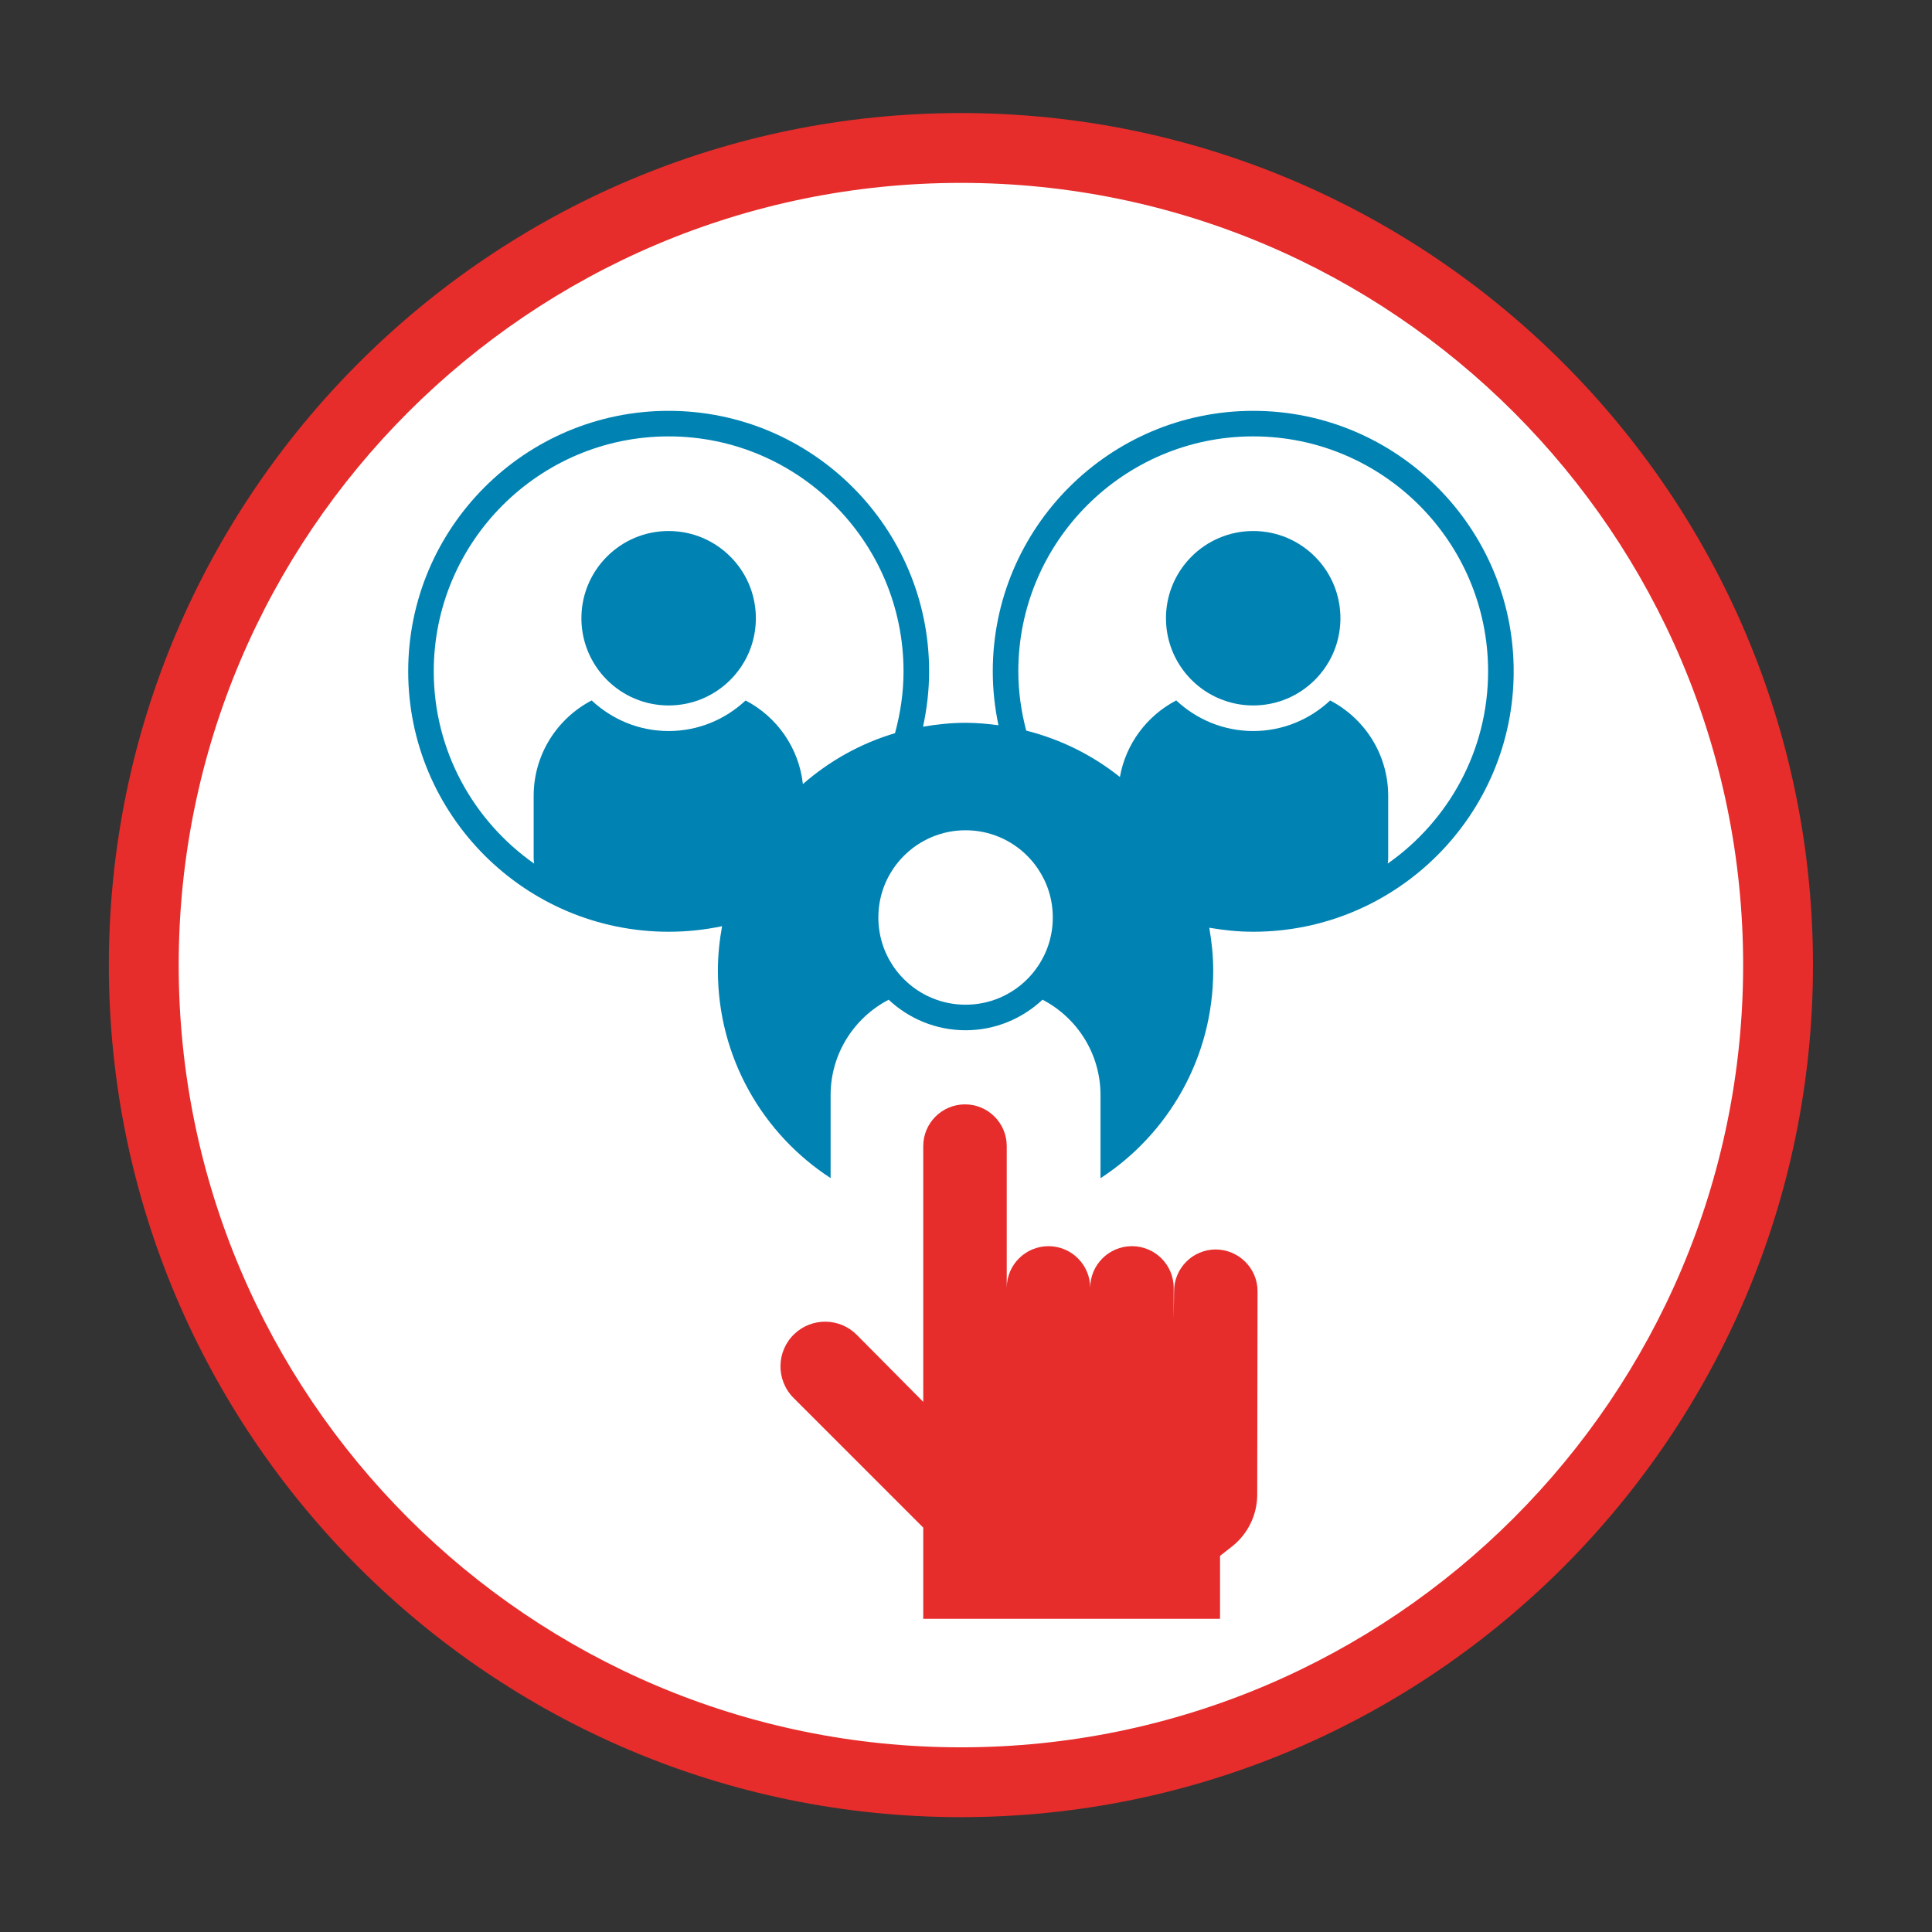
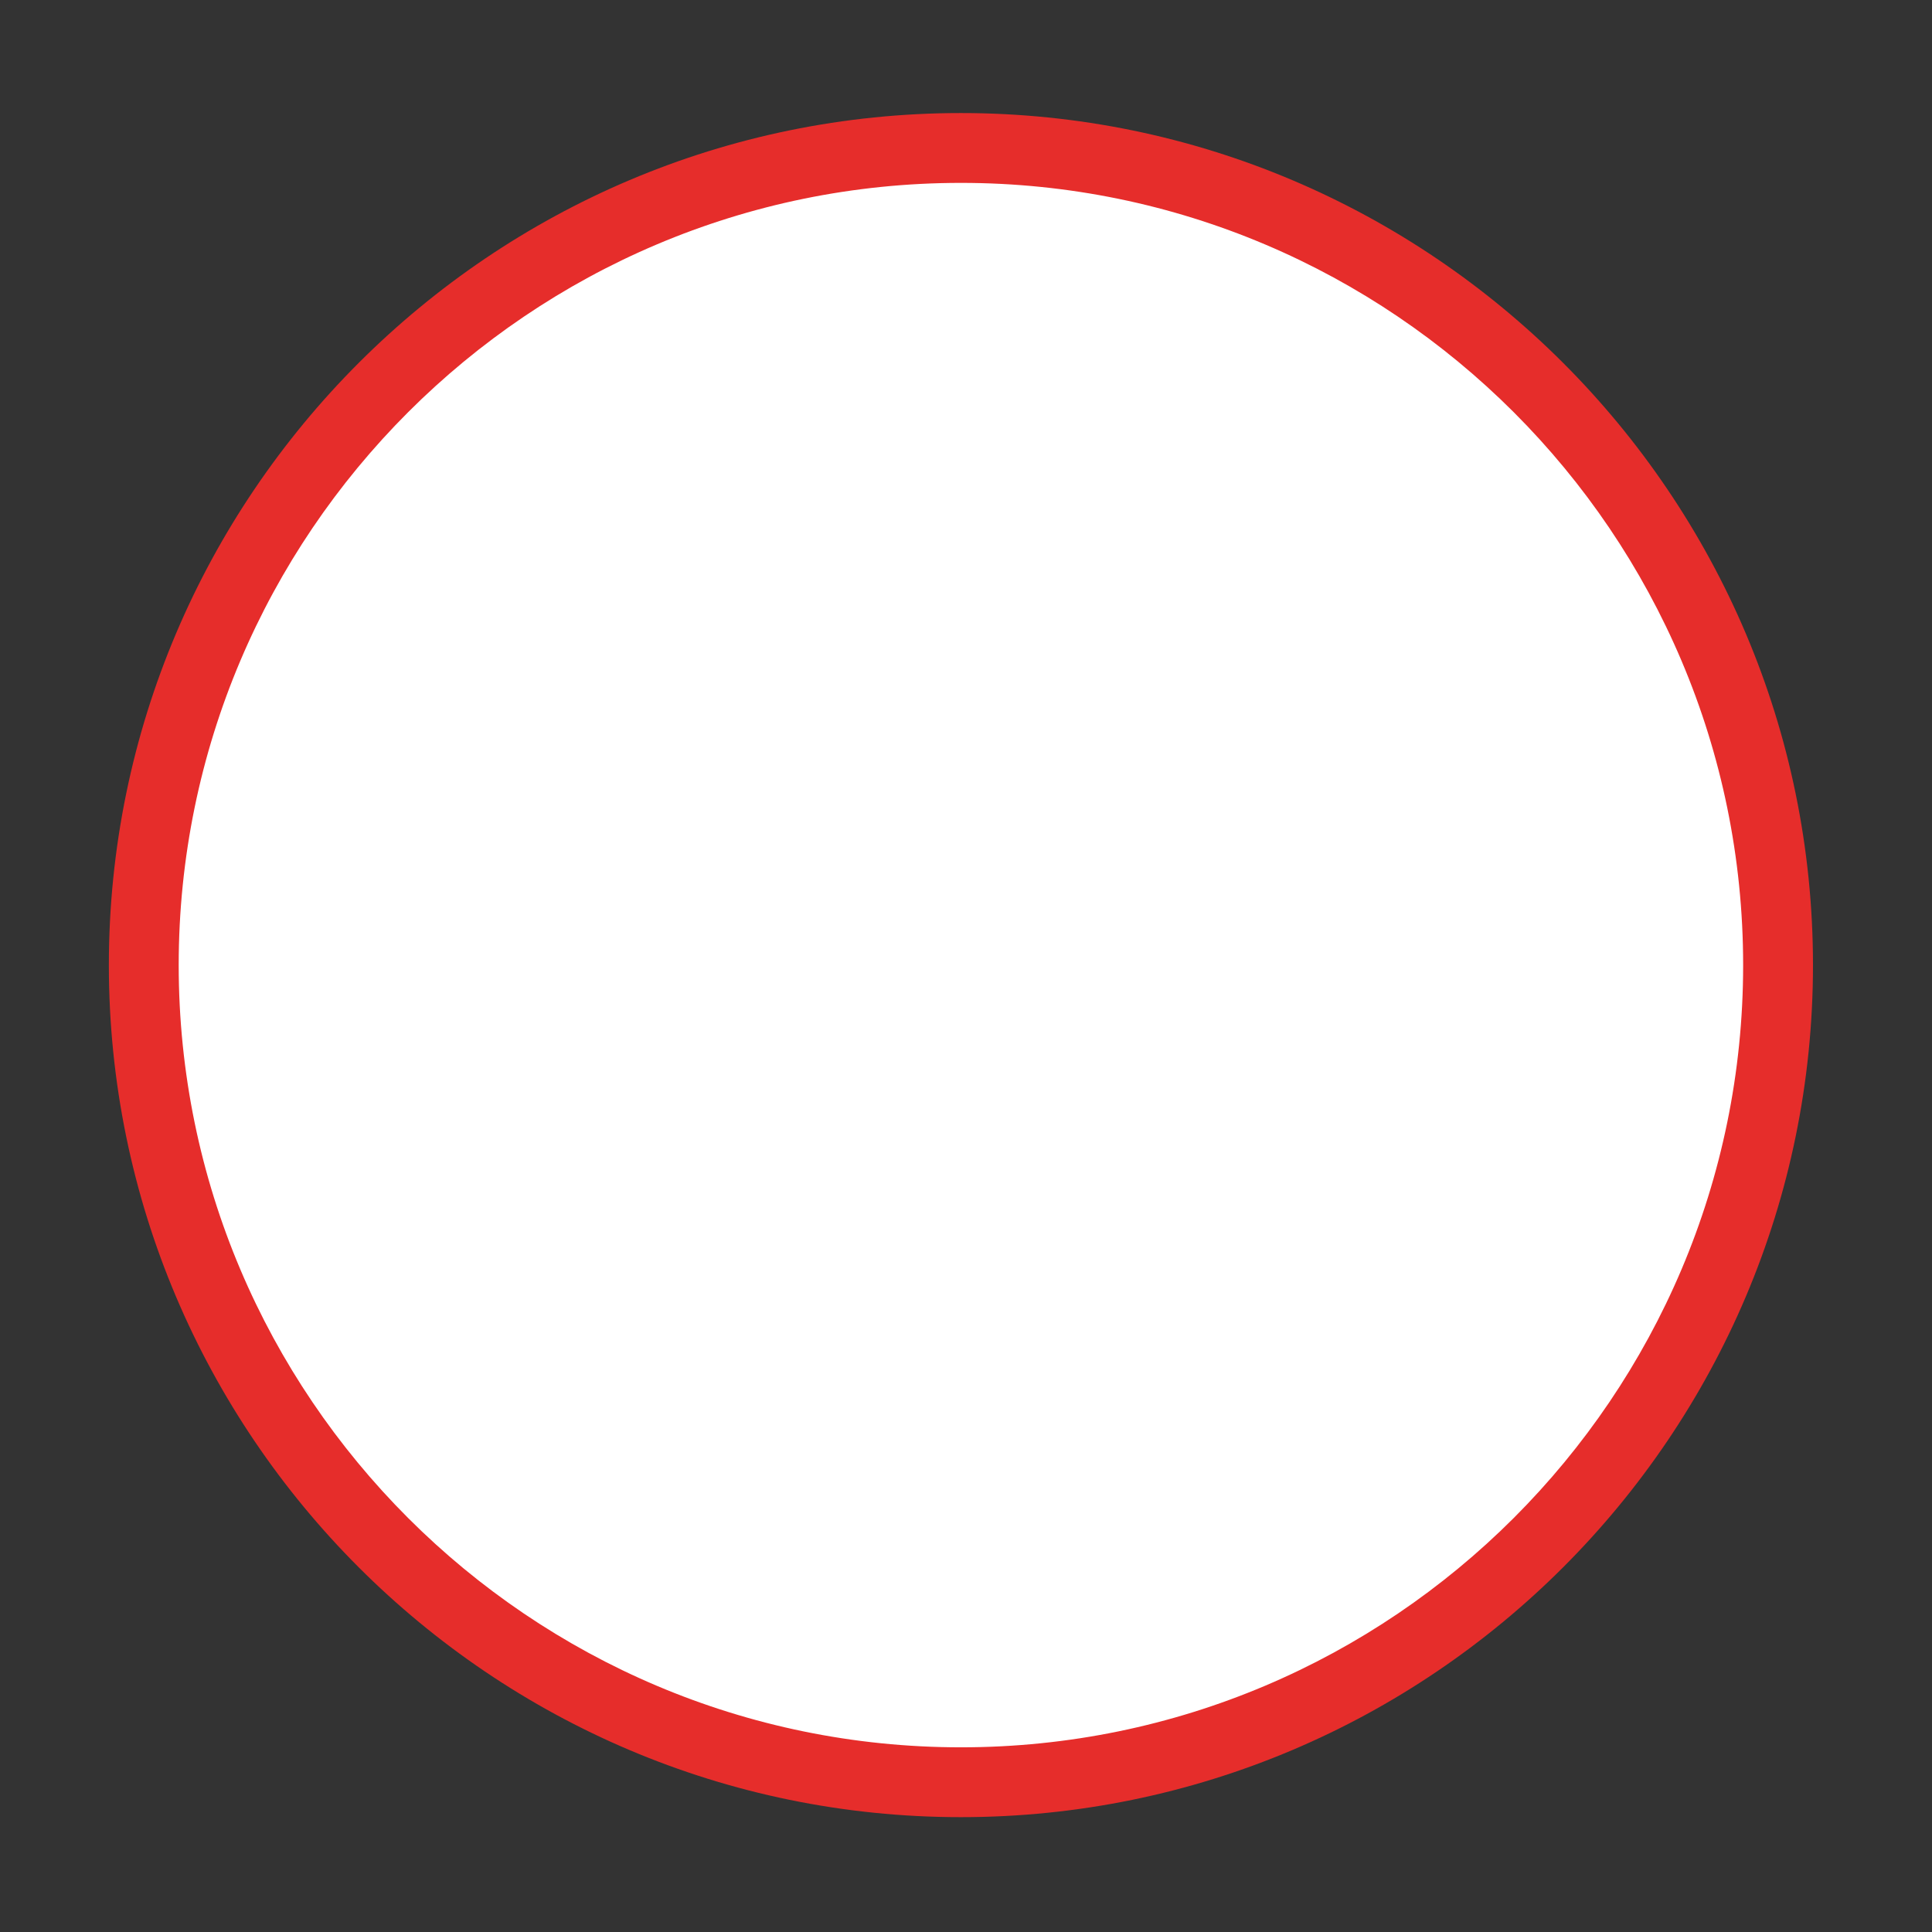
<svg xmlns="http://www.w3.org/2000/svg" xmlns:ns1="http://sodipodi.sourceforge.net/DTD/sodipodi-0.dtd" xmlns:ns2="http://www.inkscape.org/namespaces/inkscape" version="1.1" id="svg2" width="226.772" height="226.772" viewBox="0 0 226.772 226.772" ns1:docname="CANDIDATS.ai">
  <rect x="0" y="0" width="226.772" height="226.772" fill="#333333" stroke="none" />
  <defs id="defs6">
    <clipPath clipPathUnits="userSpaceOnUse" id="clipPath16">
      <path d="M 0,170.079 H 170.079 V 0 H 0 Z" id="path14" />
    </clipPath>
    <clipPath clipPathUnits="userSpaceOnUse" id="clipPath32">
-       <path d="m 35.942,27.578 h 97.342 V 133.944 H 35.942 Z" id="path30" />
-     </clipPath>
+       </clipPath>
  </defs>
  <ns1:namedview id="namedview4" pagecolor="#ffffff" bordercolor="#000000" borderopacity="0.25" ns2:showpageshadow="2" ns2:pageopacity="0.0" ns2:pagecheckerboard="0" ns2:deskcolor="#d1d1d1" />
  <g id="g8" ns2:groupmode="layer" ns2:label="CANDIDATS" transform="matrix(1.333,0,0,-1.333,0,226.772)">
    <g id="g10">
      <g id="g12" clip-path="url(#clipPath16)">
        <g id="g18" transform="translate(156.794,85.111)">
          <path d="m 0,0 c 0,-39.864 -32.316,-72.18 -72.18,-72.18 -39.864,0 -72.18,32.316 -72.18,72.18 0,39.864 32.316,72.18 72.18,72.18 C -32.316,72.18 0,39.864 0,0" style="fill:#ffffff;fill-opacity:1;fill-rule:nonzero;stroke:none" id="path20" />
        </g>
        <g id="g22" transform="translate(84.614,154.018)">
          <path d="m 0,0 c -37.98,0 -68.879,-30.899 -68.879,-68.878 0,-37.98 30.899,-68.878 68.879,-68.878 37.98,0 68.878,30.898 68.878,68.878 C 68.878,-30.899 37.98,0 0,0 m 0,-143.905 c -41.37,0 -75.028,33.657 -75.028,75.027 0,41.37 33.658,75.027 75.028,75.027 41.369,0 75.027,-33.657 75.027,-75.027 0,-41.37 -33.658,-75.027 -75.027,-75.027" style="fill:#e62d2b;fill-opacity:1;fill-rule:nonzero;stroke:none" id="path24" />
        </g>
      </g>
    </g>
    <g id="g26">
      <g id="g28" clip-path="url(#clipPath32)">
        <g id="g34" transform="translate(65.246,119.977)">
-           <path d="m 0,0 c -0.277,0.409 -0.592,0.789 -0.939,1.136 -1.39,1.39 -3.31,2.25 -5.429,2.25 -2.123,0 -4.043,-0.86 -5.432,-2.25 -0.348,-0.347 -0.663,-0.727 -0.937,-1.136 -0.415,-0.612 -0.742,-1.29 -0.968,-2.011 -0.224,-0.721 -0.345,-1.487 -0.345,-2.285 0,-0.795 0.121,-1.56 0.345,-2.281 0.226,-0.722 0.553,-1.399 0.968,-2.011 0.274,-0.41 0.589,-0.789 0.937,-1.137 1.389,-1.389 3.309,-2.249 5.432,-2.249 2.119,0 4.039,0.86 5.429,2.249 0.347,0.348 0.662,0.727 0.939,1.137 0.415,0.612 0.742,1.289 0.966,2.011 0.223,0.721 0.344,1.486 0.344,2.281 0,0.798 -0.121,1.564 -0.344,2.285 C 0.742,-1.29 0.415,-0.612 0,0" style="fill:#0083b3;fill-opacity:1;fill-rule:nonzero;stroke:none" id="path36" />
+           <path d="m 0,0 c -0.277,0.409 -0.592,0.789 -0.939,1.136 -1.39,1.39 -3.31,2.25 -5.429,2.25 -2.123,0 -4.043,-0.86 -5.432,-2.25 -0.348,-0.347 -0.663,-0.727 -0.937,-1.136 -0.415,-0.612 -0.742,-1.29 -0.968,-2.011 -0.224,-0.721 -0.345,-1.487 -0.345,-2.285 0,-0.795 0.121,-1.56 0.345,-2.281 0.226,-0.722 0.553,-1.399 0.968,-2.011 0.274,-0.41 0.589,-0.789 0.937,-1.137 1.389,-1.389 3.309,-2.249 5.432,-2.249 2.119,0 4.039,0.86 5.429,2.249 0.347,0.348 0.662,0.727 0.939,1.137 0.415,0.612 0.742,1.289 0.966,2.011 0.223,0.721 0.344,1.486 0.344,2.281 0,0.798 -0.121,1.564 -0.344,2.285 " style="fill:#0083b3;fill-opacity:1;fill-rule:nonzero;stroke:none" id="path36" />
        </g>
        <g id="g38" transform="translate(110.351,133.945)">
          <path d="m 0,0 c -12.645,0 -22.933,-10.287 -22.933,-22.936 0,-1.628 0.177,-3.215 0.501,-4.749 -0.948,0.127 -1.908,0.215 -2.891,0.215 -1.281,0 -2.529,-0.132 -3.751,-0.344 0.341,1.575 0.536,3.203 0.536,4.878 0,12.649 -10.29,22.936 -22.936,22.936 -12.645,0 -22.933,-10.287 -22.933,-22.936 0,-12.645 10.288,-22.932 22.933,-22.932 1.613,0 3.186,0.171 4.705,0.489 -0.23,-1.269 -0.368,-2.571 -0.368,-3.904 0,-7.661 3.957,-14.404 9.925,-18.275 v 7.304 c 0,3.654 2.076,6.822 5.111,8.4 1.775,-1.66 4.154,-2.688 6.772,-2.688 2.62,0 5.002,1.028 6.777,2.691 3.033,-1.578 5.106,-4.743 5.106,-8.403 v -7.316 c 5.968,3.883 9.925,10.626 9.925,18.287 0,1.286 -0.133,2.54 -0.348,3.768 1.26,-0.218 2.547,-0.353 3.869,-0.353 12.645,0 22.936,10.287 22.936,22.932 C 22.936,-10.287 12.645,0 0,0 m -39.653,-32.863 c -0.353,3.209 -2.305,5.935 -5.046,7.36 -1.776,-1.663 -4.155,-2.691 -6.775,-2.691 -2.62,0 -4.999,1.031 -6.778,2.694 -3.032,-1.581 -5.108,-4.749 -5.108,-8.409 v -5.47 c 0,-0.168 0.021,-0.327 0.044,-0.489 -5.338,3.745 -8.841,9.934 -8.841,16.932 0,11.406 9.277,20.687 20.683,20.687 11.406,0 20.683,-9.281 20.683,-20.687 0,-1.887 -0.277,-3.706 -0.751,-5.446 -3.035,-0.901 -5.785,-2.45 -8.111,-4.481 m 21.917,-12.917 c -0.059,-0.383 -0.144,-0.754 -0.256,-1.116 -0.224,-0.721 -0.554,-1.398 -0.969,-2.011 -0.274,-0.406 -0.589,-0.789 -0.936,-1.136 -1.39,-1.39 -3.309,-2.249 -5.432,-2.249 -2.12,0 -4.04,0.859 -5.429,2.249 -0.348,0.347 -0.663,0.73 -0.94,1.136 -0.412,0.613 -0.742,1.29 -0.965,2.011 -0.112,0.362 -0.198,0.733 -0.256,1.116 -0.059,0.38 -0.089,0.772 -0.089,1.169 0,0.795 0.121,1.561 0.345,2.285 0.223,0.721 0.553,1.395 0.965,2.008 0.277,0.409 0.592,0.789 0.94,1.136 1.389,1.39 3.309,2.25 5.429,2.25 2.123,0 4.042,-0.86 5.432,-2.25 0.347,-0.347 0.662,-0.727 0.936,-1.136 0.415,-0.613 0.745,-1.287 0.969,-2.008 0.224,-0.724 0.344,-1.49 0.344,-2.285 0,-0.397 -0.029,-0.789 -0.088,-1.169 m 29.581,5.915 c 0.02,0.15 0.041,0.3 0.041,0.457 v 5.499 c 0,3.66 -2.076,6.828 -5.111,8.406 C 4.999,-27.166 2.62,-28.194 0,-28.194 c -2.62,0 -4.999,1.031 -6.778,2.694 -2.561,-1.334 -4.44,-3.804 -4.961,-6.742 -2.39,1.911 -5.193,3.315 -8.249,4.086 -0.439,1.673 -0.695,3.416 -0.695,5.22 0,11.406 9.277,20.687 20.683,20.687 11.406,0 20.683,-9.281 20.683,-20.687 0,-6.998 -3.5,-13.184 -8.838,-16.929" style="fill:#0083b3;fill-opacity:1;fill-rule:nonzero;stroke:none" id="path40" />
        </g>
        <g id="g42" transform="translate(116.72,119.977)">
          <path d="m 0,0 c -0.277,0.409 -0.592,0.789 -0.939,1.136 -1.39,1.39 -3.31,2.25 -5.429,2.25 -2.12,0 -4.043,-0.86 -5.432,-2.25 -0.348,-0.347 -0.663,-0.727 -0.937,-1.136 -0.415,-0.612 -0.742,-1.29 -0.968,-2.011 -0.224,-0.721 -0.345,-1.487 -0.345,-2.285 0,-0.795 0.121,-1.56 0.345,-2.281 0.226,-0.722 0.553,-1.399 0.968,-2.011 0.274,-0.41 0.589,-0.789 0.937,-1.137 1.389,-1.389 3.312,-2.249 5.432,-2.249 2.119,0 4.039,0.86 5.429,2.249 0.347,0.348 0.662,0.727 0.939,1.137 0.415,0.612 0.742,1.289 0.966,2.011 0.223,0.721 0.344,1.486 0.344,2.281 0,0.798 -0.121,1.564 -0.344,2.285 C 0.742,-1.29 0.415,-0.612 0,0" style="fill:#0083b3;fill-opacity:1;fill-rule:nonzero;stroke:none" id="path44" />
        </g>
        <g id="g46" transform="translate(107.044,60.101)">
          <path d="m 0,0 c -2.023,-0.009 -3.66,-1.649 -3.66,-3.674 l -0.035,-2.482 v 2.77 c 0,2.032 -1.646,3.675 -3.674,3.675 -2.032,0 -3.678,-1.643 -3.678,-3.675 0,2.032 -1.646,3.675 -3.674,3.675 -2.029,0 -3.675,-1.643 -3.675,-3.675 v 6.451 4.631 1.405 c 0,2.028 -1.645,3.674 -3.674,3.674 -2.031,0 -3.677,-1.646 -3.677,-3.674 V 7.655 3.086 -13.42 l -5.85,5.897 c -1.505,1.517 -3.949,1.555 -5.497,0.083 -1.605,-1.522 -1.637,-4.069 -0.074,-5.632 l 11.421,-11.421 v -8.029 H 0.386 v 5.541 l 1.045,0.819 c 1.404,1.101 2.226,2.785 2.229,4.569 L 3.689,-3.674 C 3.689,-1.649 2.023,-0.009 0,0" style="fill:#e62d2b;fill-opacity:1;fill-rule:nonzero;stroke:none" id="path48" />
        </g>
      </g>
    </g>
  </g>
</svg>